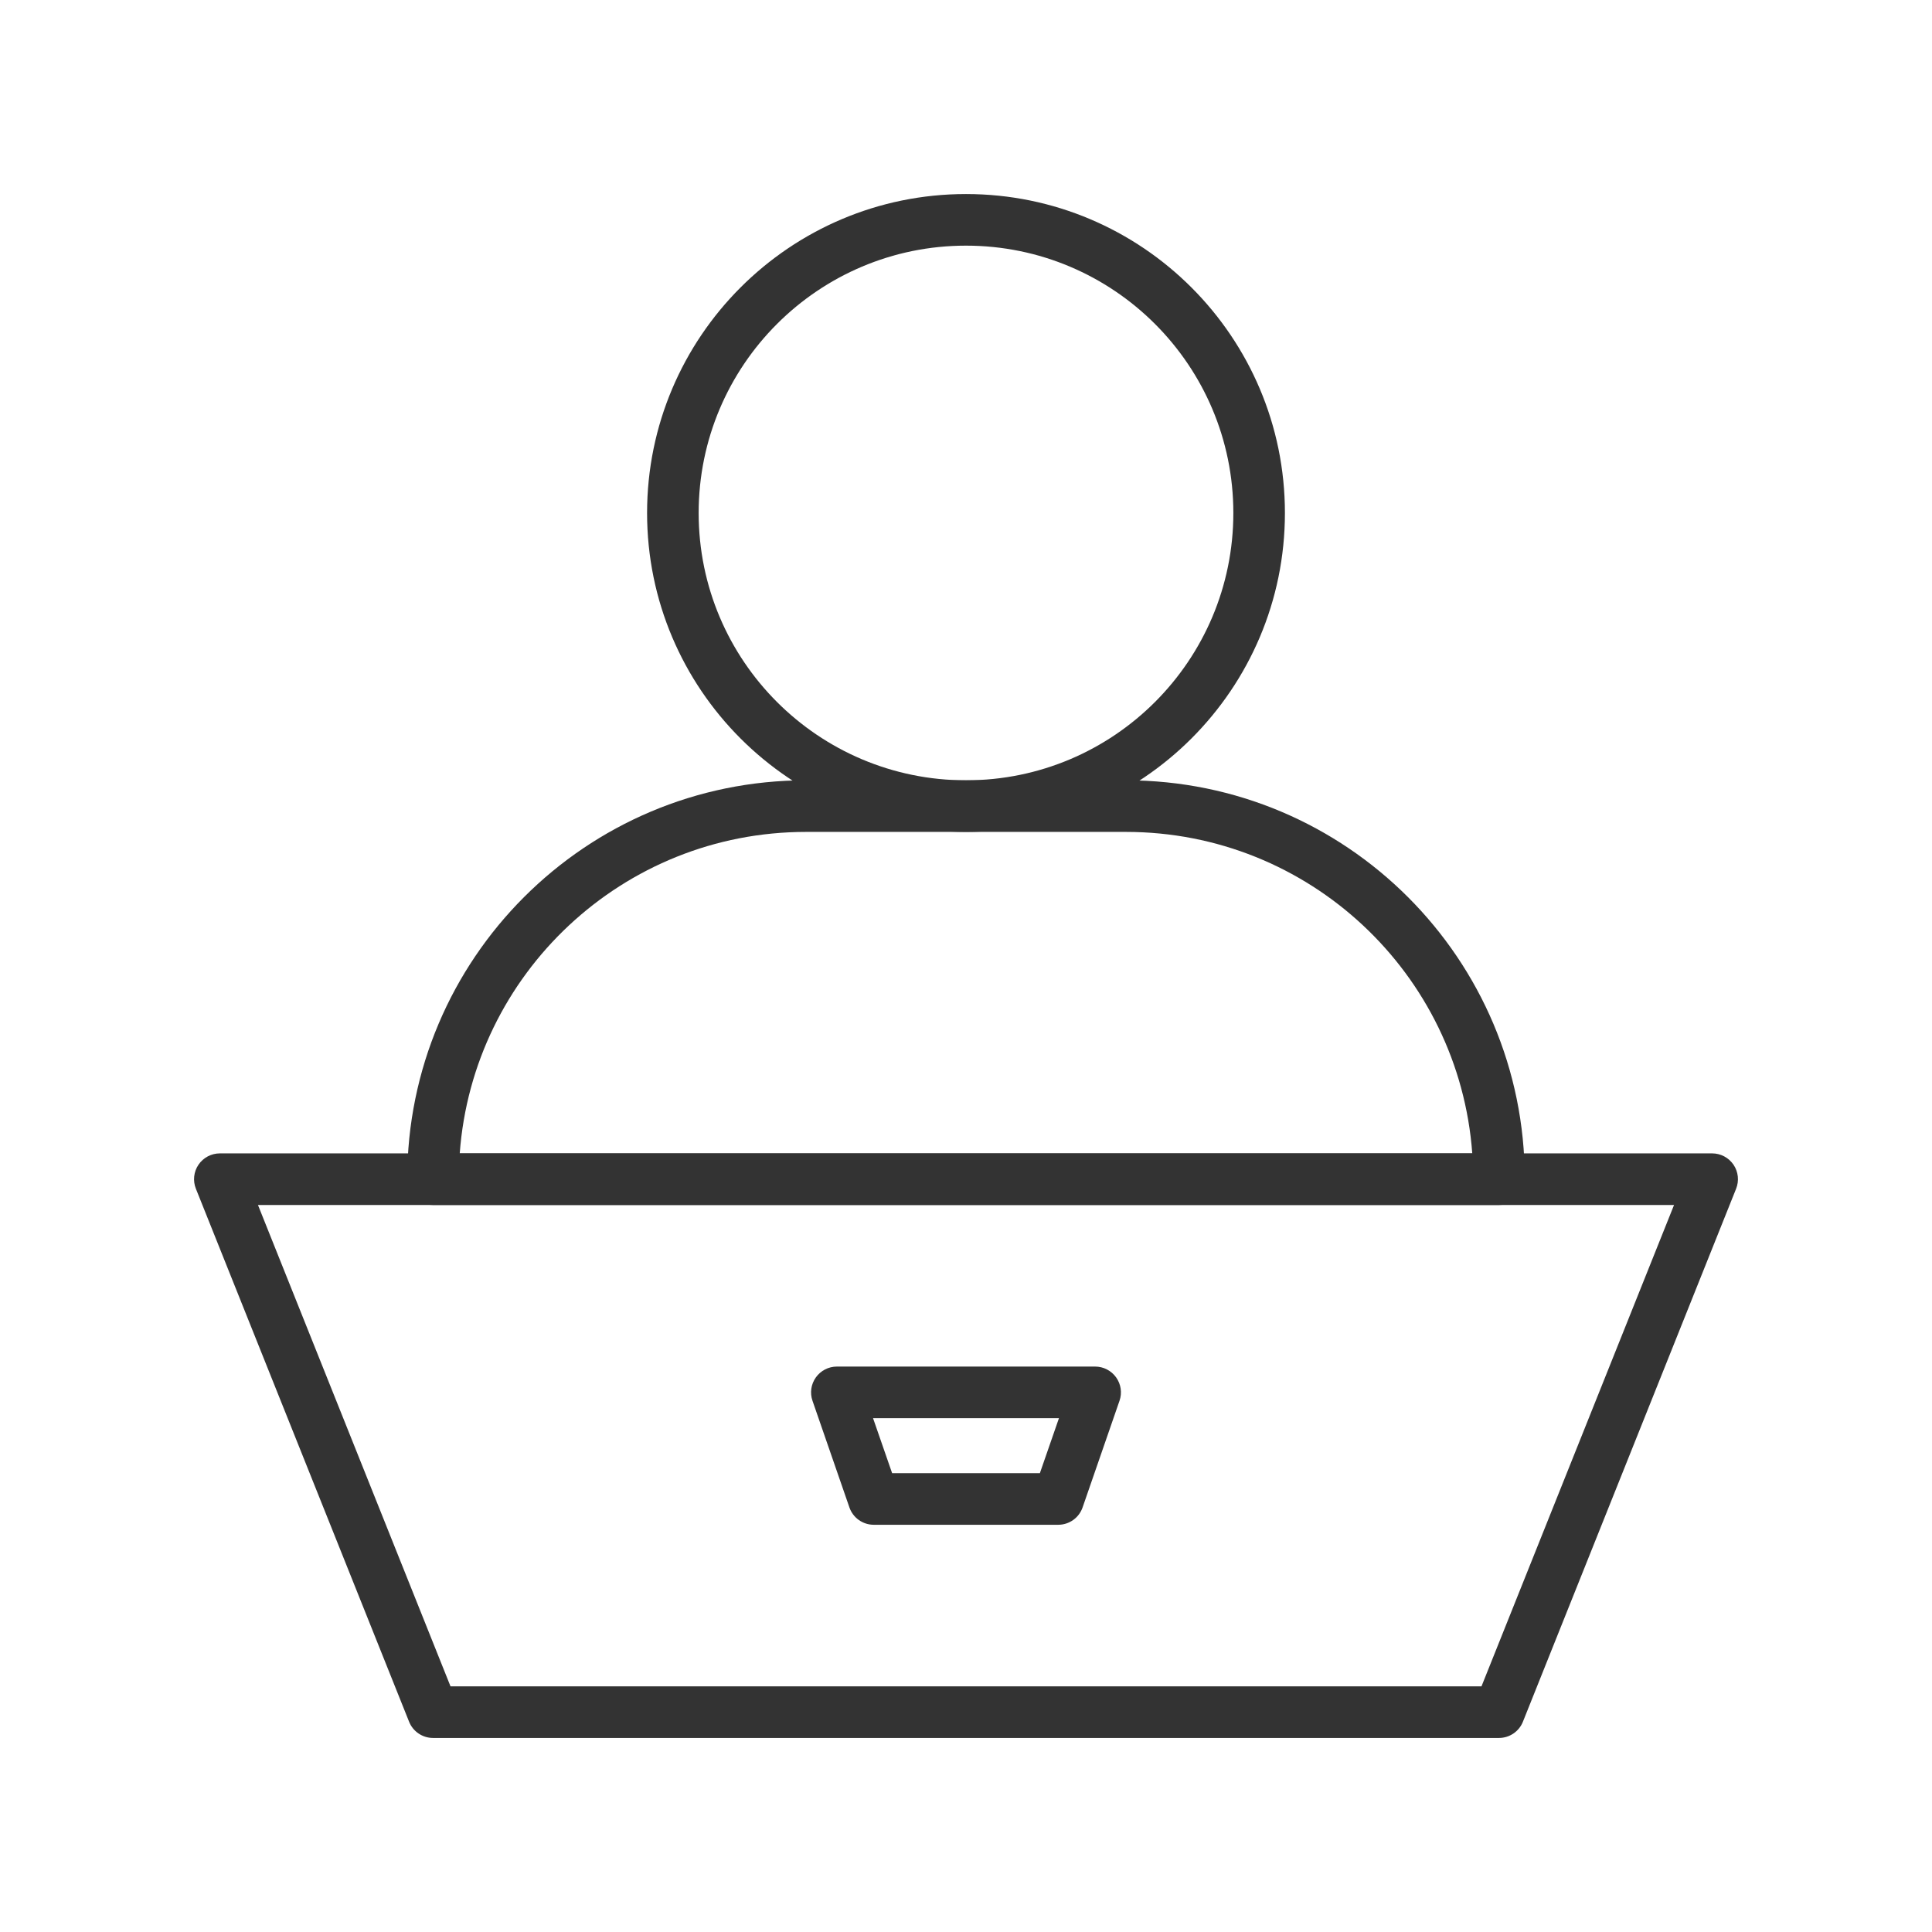
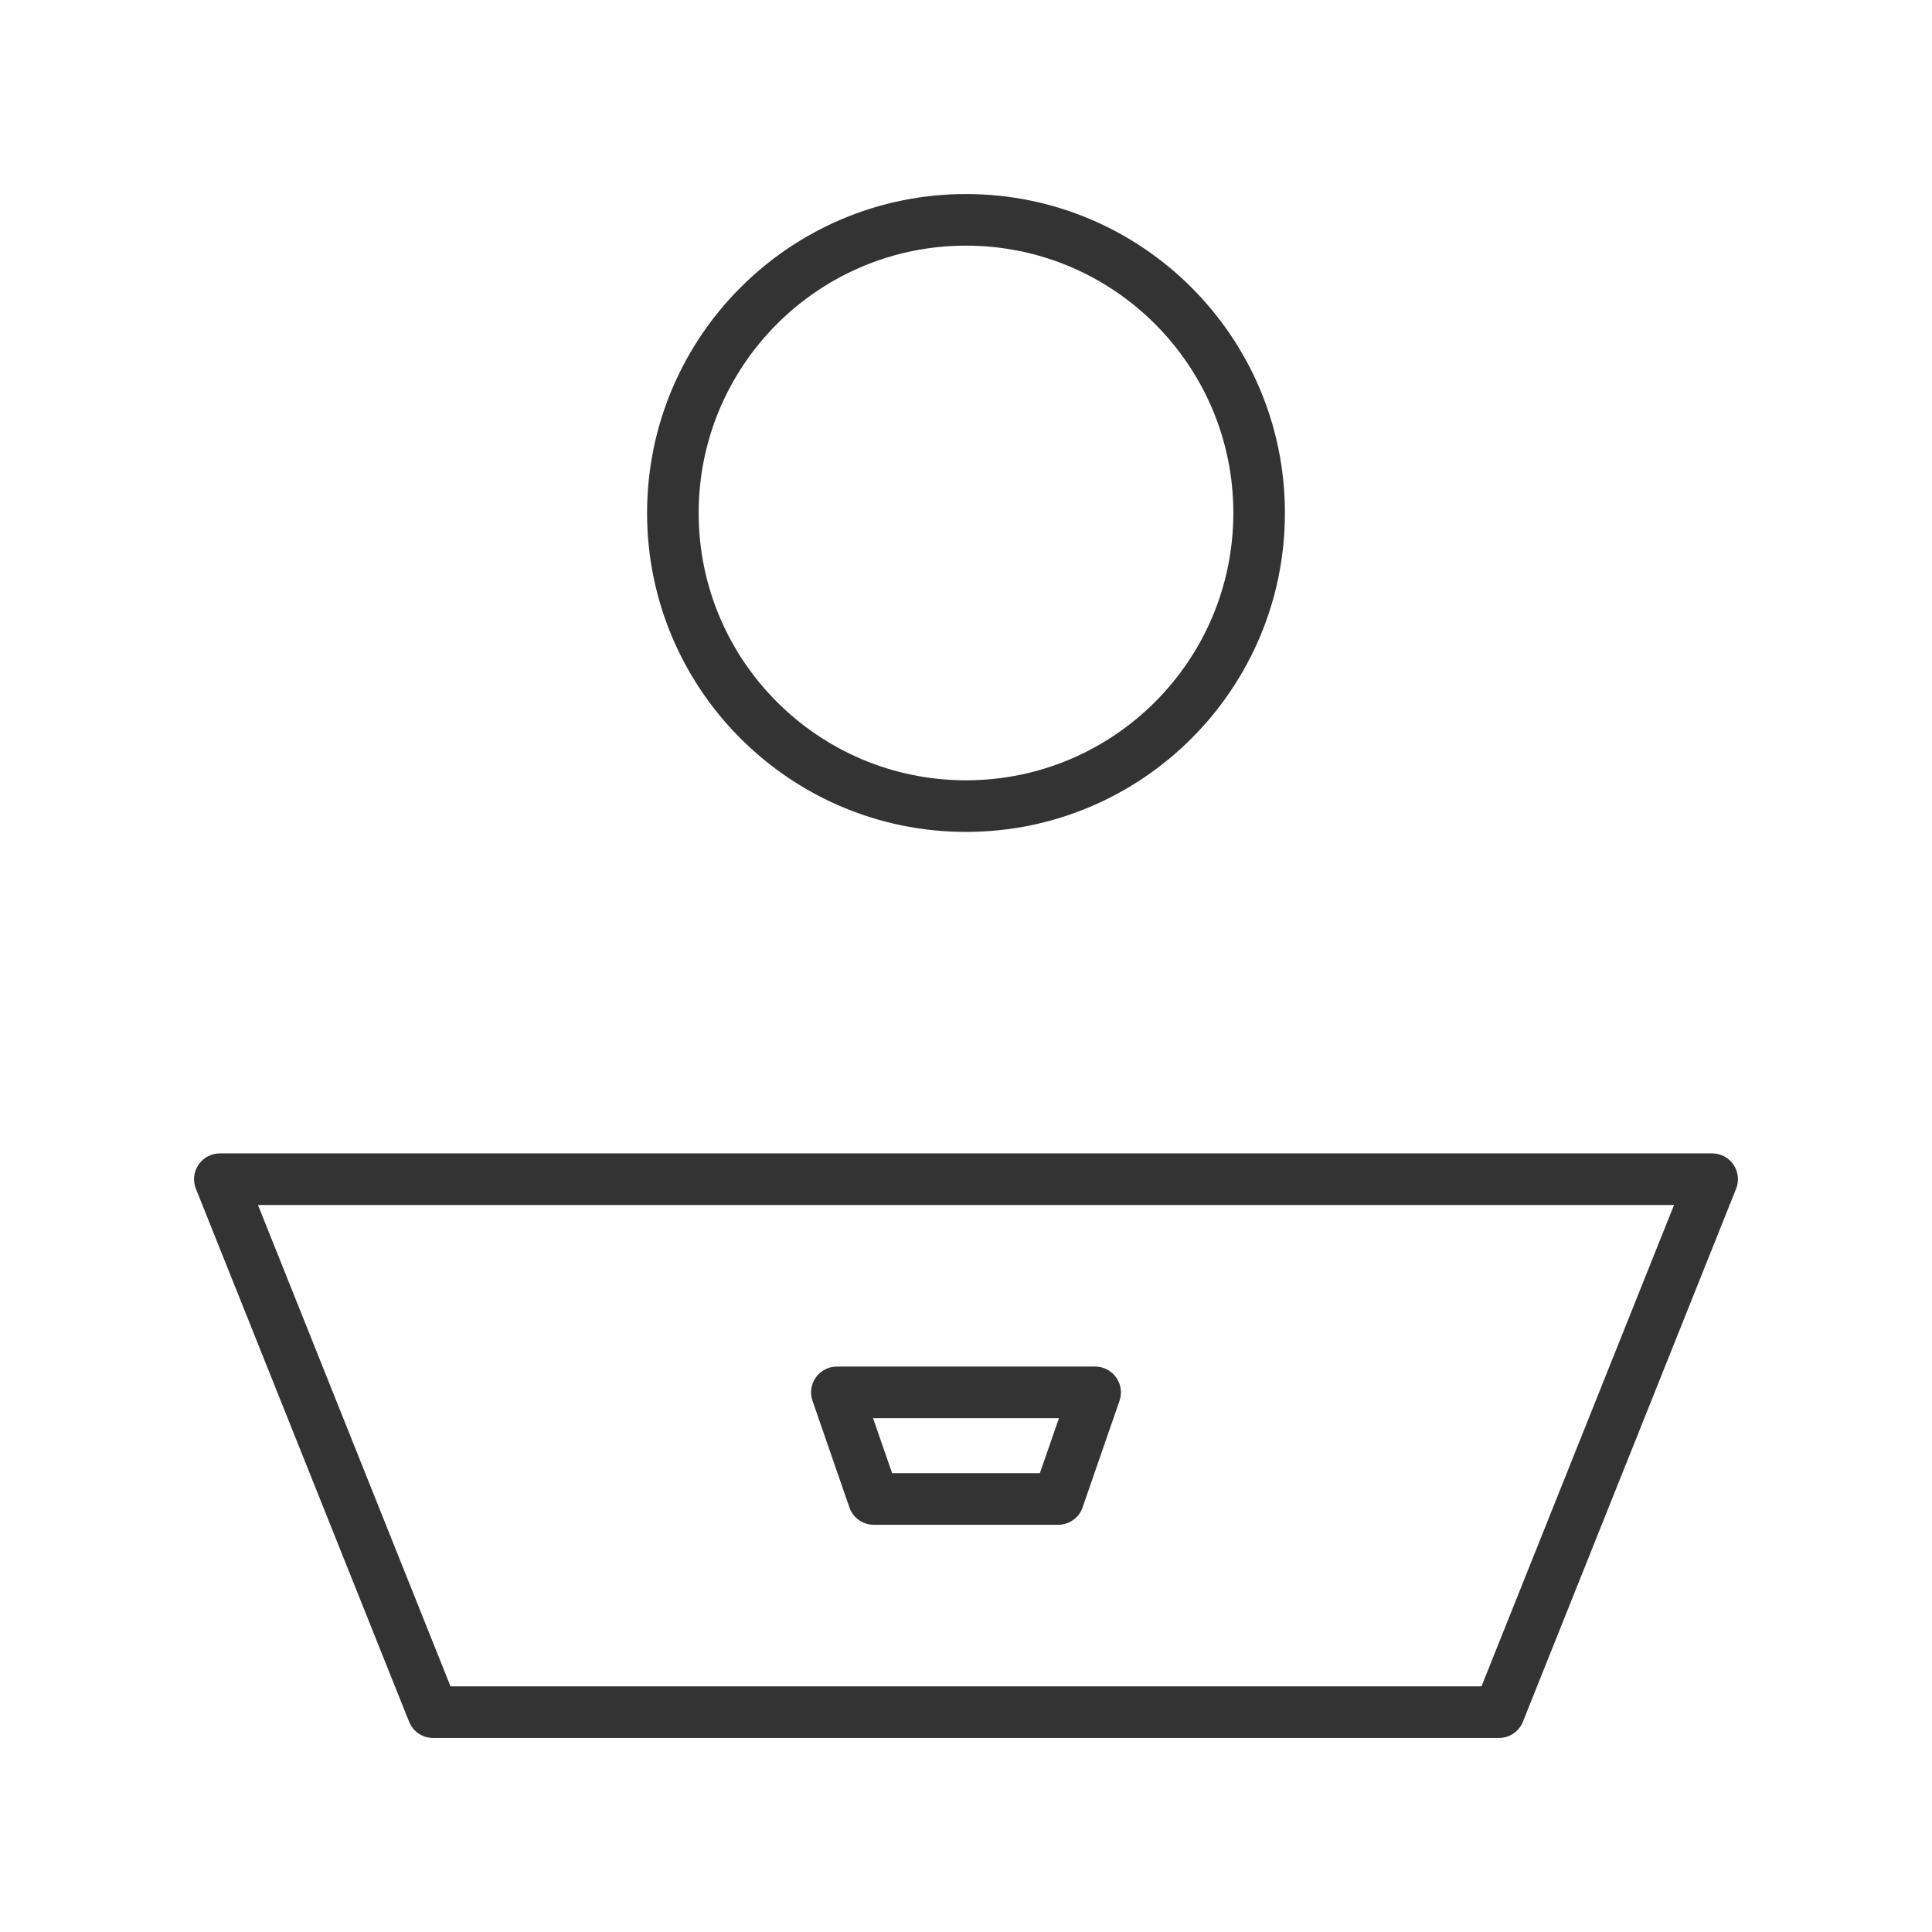
<svg xmlns="http://www.w3.org/2000/svg" width="500" zoomAndPan="magnify" viewBox="0 0 375 375" height="500" preserveAspectRatio="xMidYMid meet" version="1.0">
  <defs>
    <clipPath id="79a735f0a5">
      <path d="M 37.5 223 L 337.5 223 L 337.5 337.5 L 37.5 337.5 Z M 37.5 223 " clip-rule="nonzero" />
    </clipPath>
    <clipPath id="3b78cedb44">
      <path d="M 125 37.5 L 250 37.5 L 250 162 L 125 162 Z M 125 37.5 " clip-rule="nonzero" />
    </clipPath>
  </defs>
  <rect x="-37.5" width="450" fill="#ffffff" y="-37.5" height="450" fill-opacity="1" />
  <rect x="-37.5" width="450" fill="#ffffff" y="-37.5" height="450" fill-opacity="1" />
  <g clip-path="url(#79a735f0a5)">
    <path fill="#333333" d="M 336.973 230.742 C 337.594 229.199 337.406 227.453 336.477 226.074 C 335.543 224.699 333.992 223.871 332.328 223.871 L 42.672 223.871 C 41.008 223.871 39.457 224.699 38.523 226.074 C 37.594 227.453 37.406 229.199 38.027 230.742 L 79.406 334.191 C 80.16 336.082 82.004 337.336 84.051 337.336 L 290.949 337.336 C 292.996 337.336 294.84 336.082 295.594 334.191 Z M 50.07 233.887 L 87.445 327.32 L 287.555 327.32 L 324.93 233.887 Z M 50.07 233.887 " fill-opacity="1" fill-rule="evenodd" />
  </g>
  <path fill="#333333" d="M 217.293 271.895 C 217.832 270.363 217.582 268.676 216.641 267.352 C 215.699 266.039 214.191 265.25 212.566 265.25 L 162.434 265.25 C 160.809 265.25 159.301 266.039 158.359 267.352 C 157.418 268.676 157.168 270.363 157.707 271.895 L 164.867 292.582 C 165.559 294.602 167.461 295.957 169.594 295.957 L 205.406 295.957 C 207.539 295.957 209.441 294.602 210.133 292.582 Z M 169.457 275.266 L 173.16 285.941 L 201.84 285.941 L 205.543 275.266 Z M 169.457 275.266 " fill-opacity="1" fill-rule="evenodd" />
-   <path fill="#333333" d="M 295.957 228.859 C 295.957 186.113 261.301 151.457 218.555 151.457 C 198.426 151.457 176.574 151.457 156.445 151.457 C 113.699 151.457 79.043 186.113 79.043 228.859 C 79.043 228.867 79.043 228.879 79.043 228.879 C 79.043 231.641 81.289 233.887 84.051 233.887 L 290.949 233.887 C 293.711 233.887 295.957 231.641 295.957 228.879 Z M 285.766 223.871 C 283.211 188.988 254.102 161.473 218.555 161.473 C 198.426 161.473 176.574 161.473 156.445 161.473 C 120.898 161.473 91.789 188.988 89.234 223.871 Z M 285.766 223.871 " fill-opacity="1" fill-rule="evenodd" />
  <g clip-path="url(#3b78cedb44)">
    <path fill="#333333" d="M 187.5 37.664 C 153.332 37.664 125.598 65.398 125.598 99.57 C 125.598 133.738 153.332 161.473 187.5 161.473 C 221.668 161.473 249.402 133.738 249.402 99.57 C 249.402 65.398 221.668 37.664 187.5 37.664 Z M 187.5 47.68 C 216.145 47.68 239.391 70.926 239.391 99.57 C 239.391 128.215 216.145 151.457 187.5 151.457 C 158.855 151.457 135.609 128.215 135.609 99.57 C 135.609 70.926 158.855 47.68 187.5 47.68 Z M 187.5 47.68 " fill-opacity="1" fill-rule="evenodd" />
  </g>
</svg>